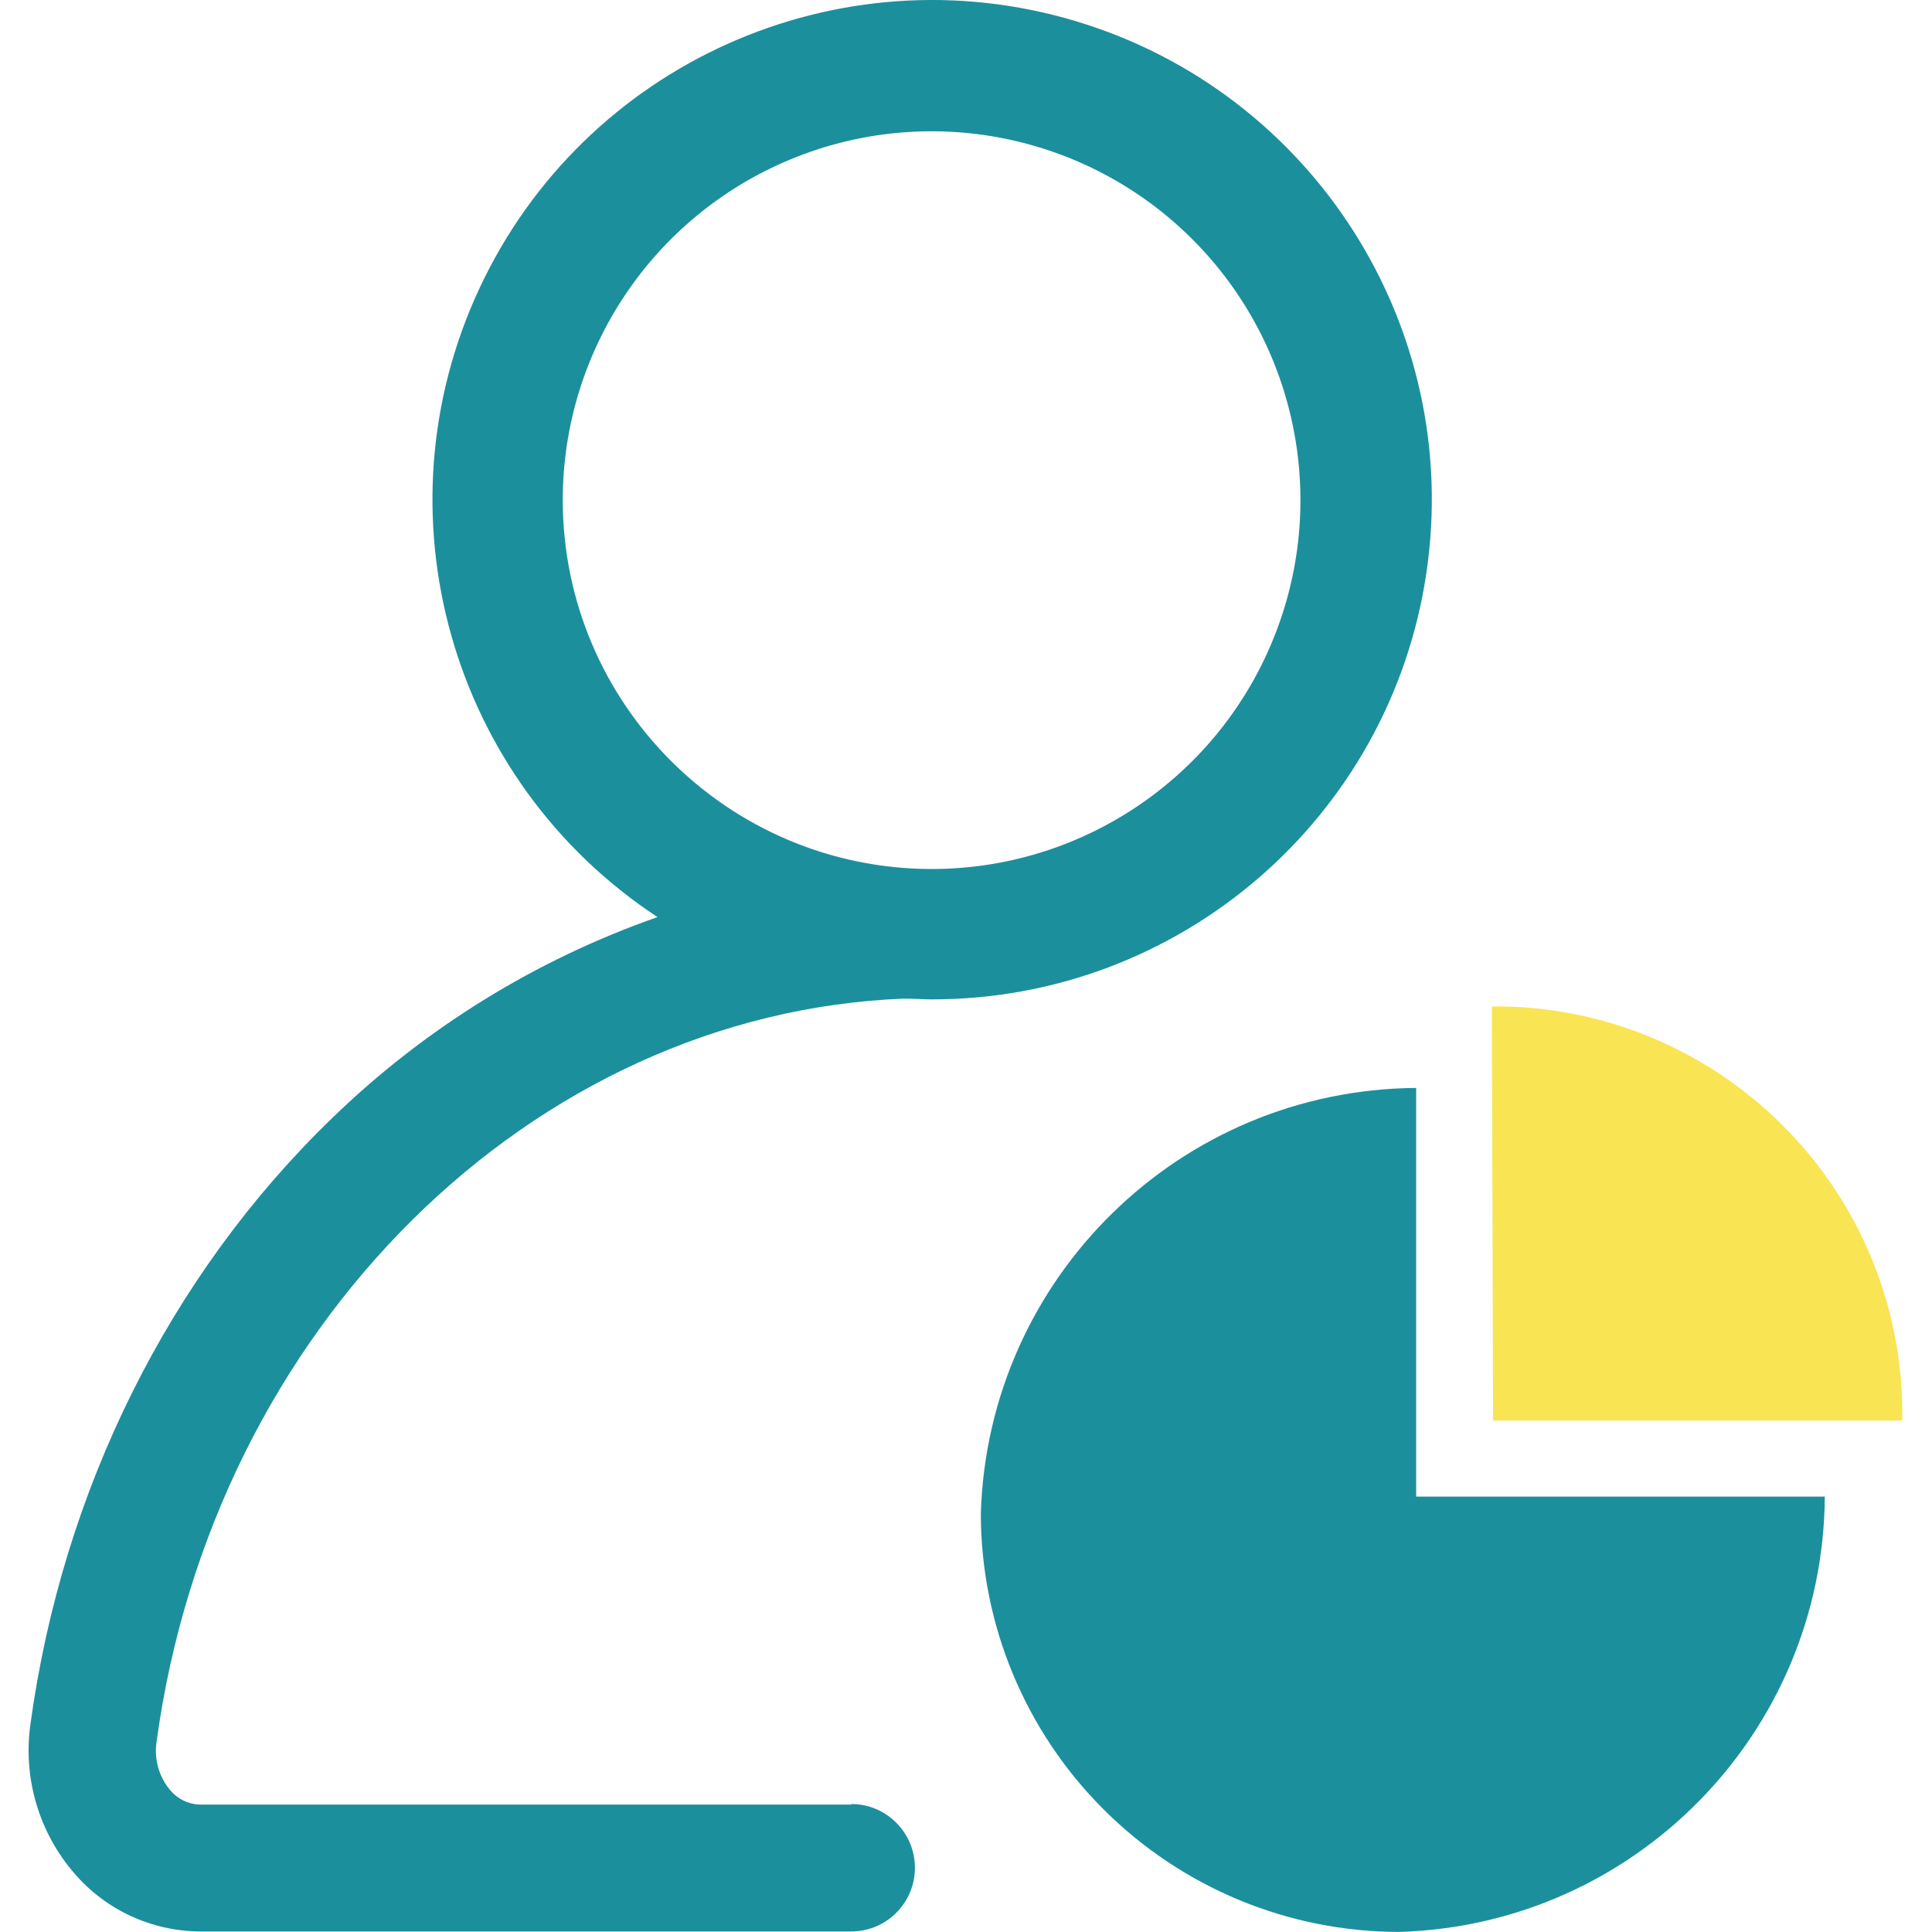
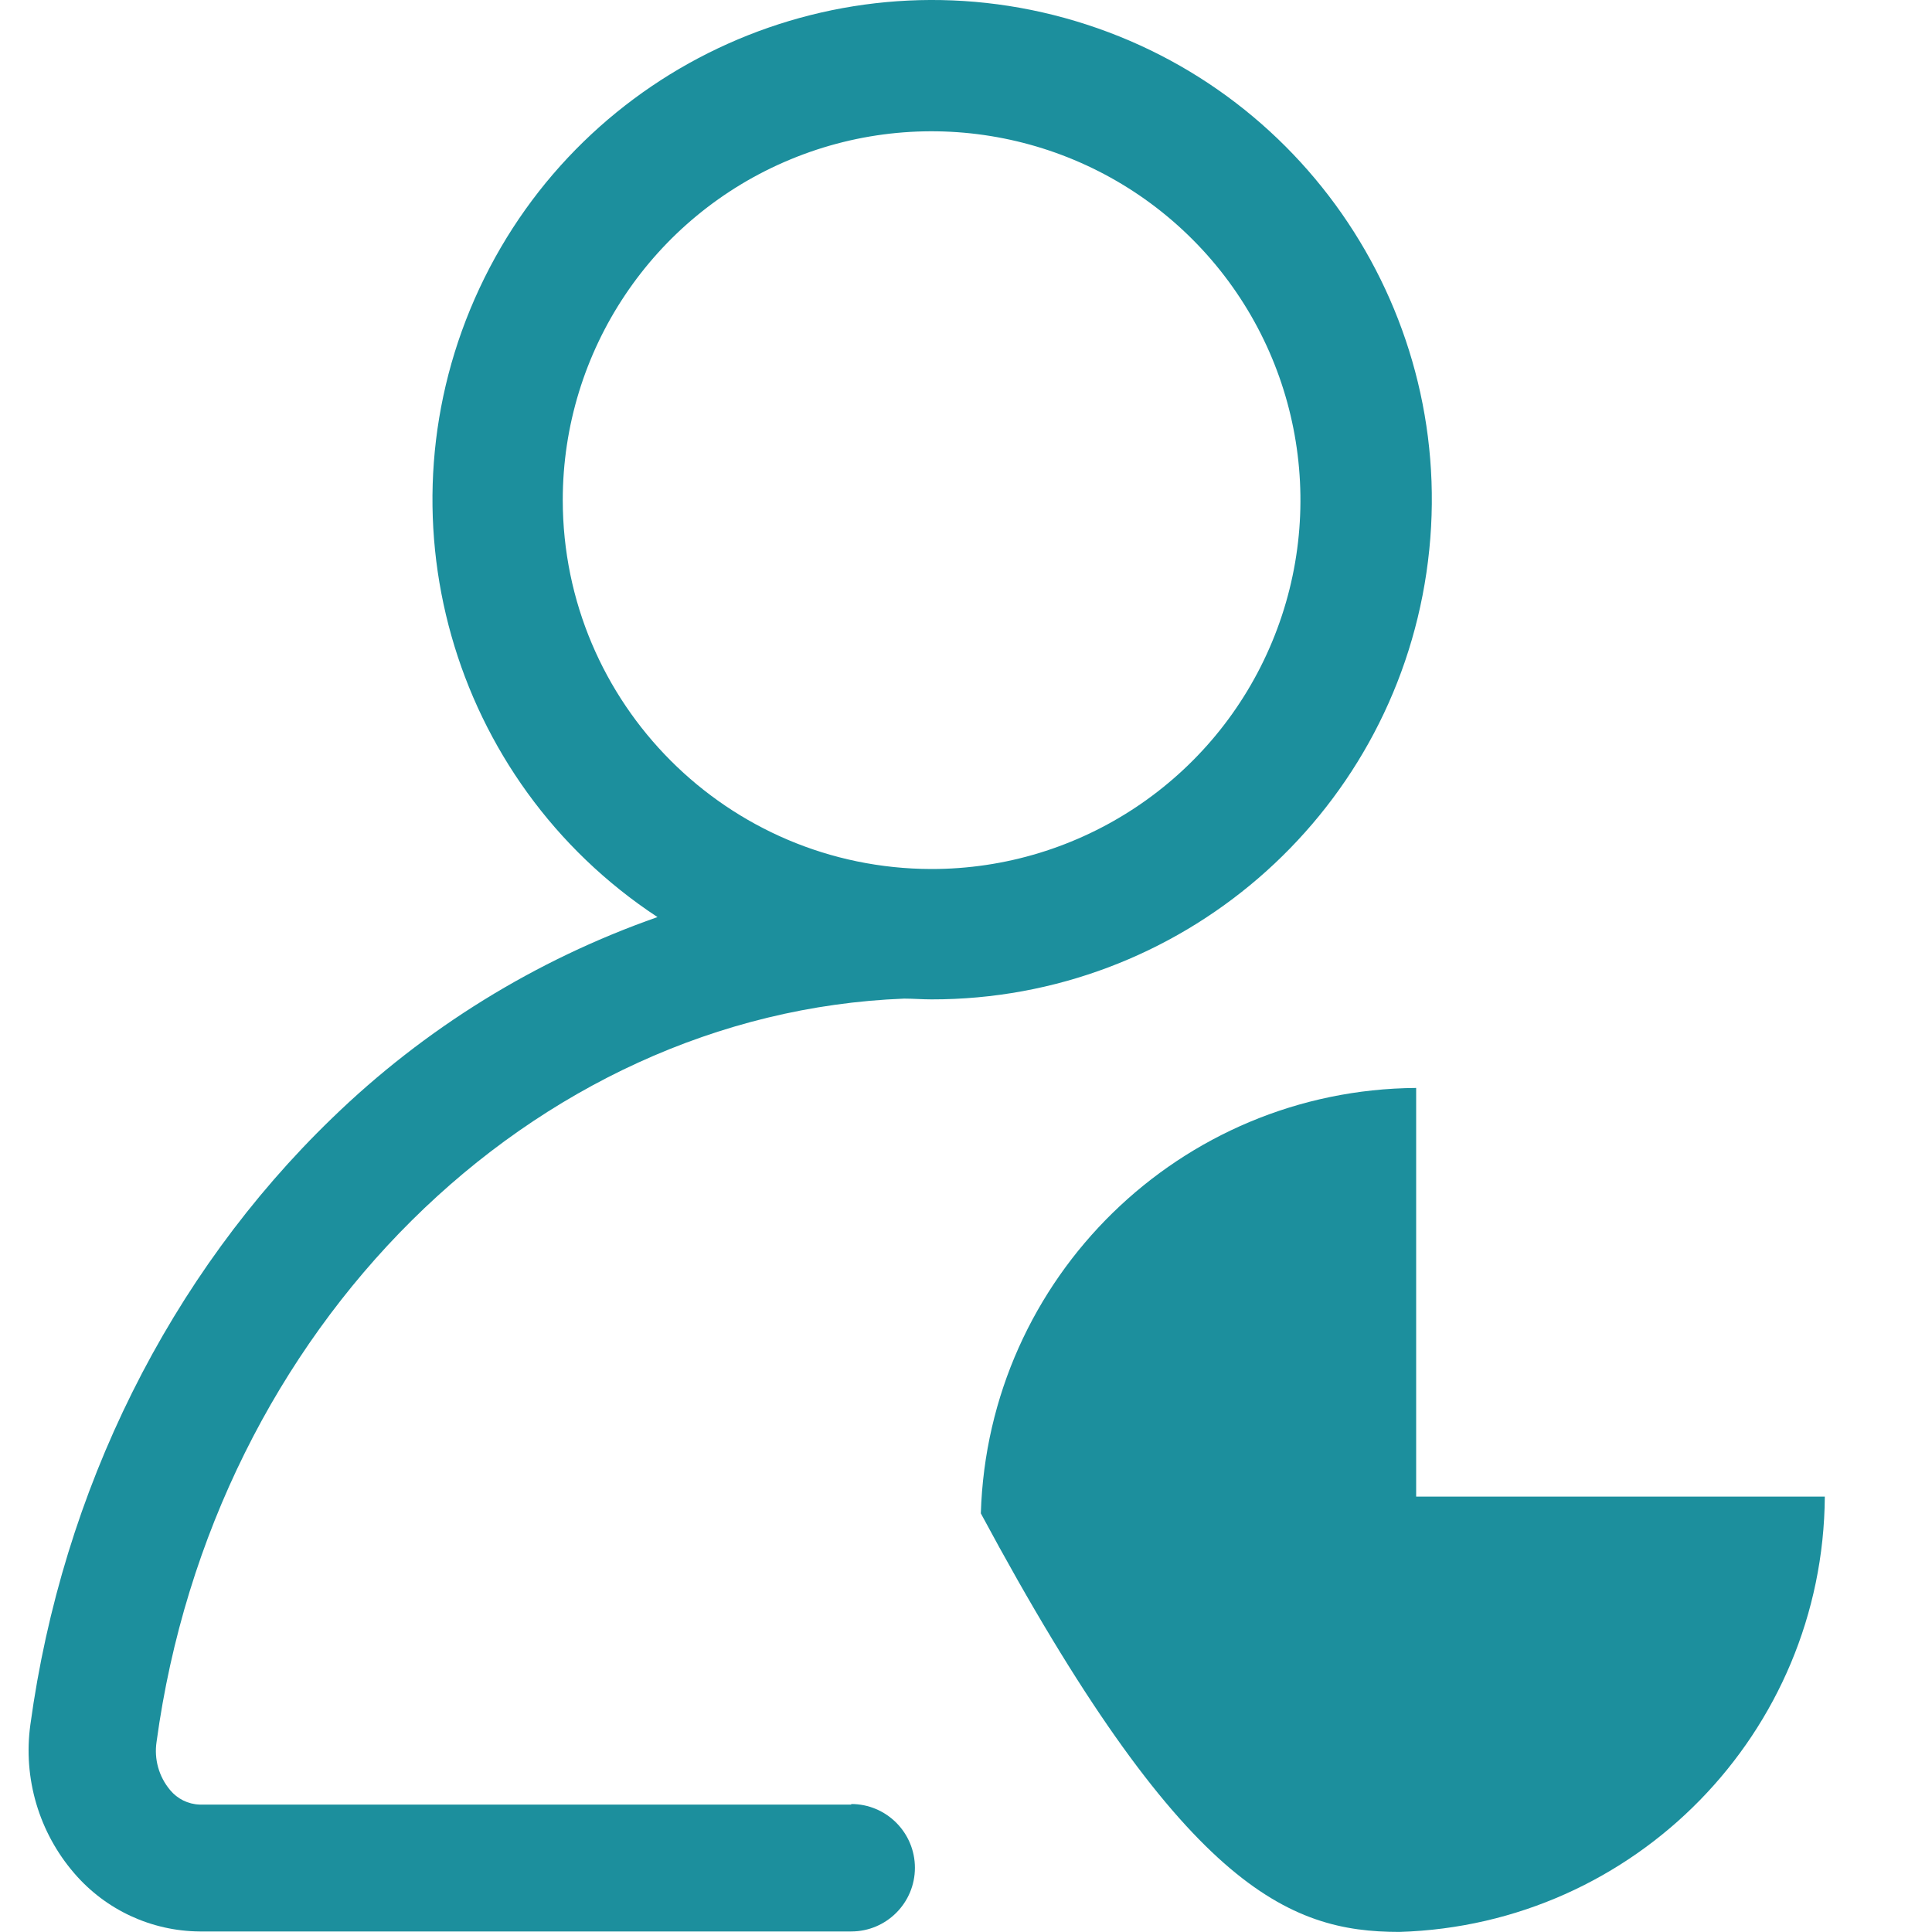
<svg xmlns="http://www.w3.org/2000/svg" width="25px" height="25px" viewBox="0 0 25 25">
  <title>用户数据</title>
  <g id="Symbols" stroke="none" stroke-width="1" fill="none" fill-rule="evenodd">
    <g id="menu" transform="translate(-1112, -13)" fill-rule="nonzero">
      <g id="用户数据" transform="translate(1112, 13)">
-         <path d="M24.615,18.381 C24.662,15.47 22.343,13.072 19.433,13.023 L19.305,13.023 L19.32,18.381 L24.615,18.381 Z" id="Path" fill="#F9E454" />
-         <path d="M18.325,14.078 C15.273,14.099 12.784,16.532 12.692,19.583 C12.692,21.019 13.263,22.397 14.279,23.412 C15.294,24.428 16.672,24.999 18.108,24.999 C21.16,24.908 23.593,22.419 23.613,19.366 L18.325,19.366 L18.325,14.078 Z" id="Path" fill="#1C8F9D" />
+         <path d="M18.325,14.078 C15.273,14.099 12.784,16.532 12.692,19.583 C15.294,24.428 16.672,24.999 18.108,24.999 C21.16,24.908 23.593,22.419 23.613,19.366 L18.325,19.366 L18.325,14.078 Z" id="Path" fill="#1C8F9D" />
        <path d="M11.015,23.351 L2.582,23.351 C2.434,23.346 2.296,23.278 2.201,23.163 C2.056,22.99 1.992,22.763 2.026,22.539 C2.755,17.181 6.881,13.11 11.699,12.922 C11.816,12.922 11.934,12.932 12.054,12.932 C15.263,12.936 17.99,10.585 18.458,7.41 C18.927,4.235 16.995,1.197 13.921,0.274 C10.848,-0.649 7.562,0.823 6.204,3.731 C4.846,6.639 5.827,10.103 8.508,11.867 C6.933,12.419 5.496,13.306 4.298,14.468 C2.193,16.501 0.807,19.283 0.393,22.317 C0.297,23.01 0.504,23.711 0.961,24.24 C1.368,24.714 1.959,24.988 2.583,24.993 L11.015,24.993 C11.47,24.993 11.839,24.624 11.839,24.169 C11.839,23.714 11.47,23.344 11.015,23.344 L11.015,23.351 Z M7.282,6.472 C7.282,4.541 8.446,2.8 10.23,2.062 C12.014,1.323 14.068,1.733 15.432,3.099 C16.797,4.466 17.203,6.52 16.462,8.303 C15.722,10.086 13.979,11.248 12.048,11.245 C9.416,11.238 7.285,9.104 7.282,6.472 Z" id="Shape" fill="#1C8F9D" />
      </g>
    </g>
  </g>
</svg>